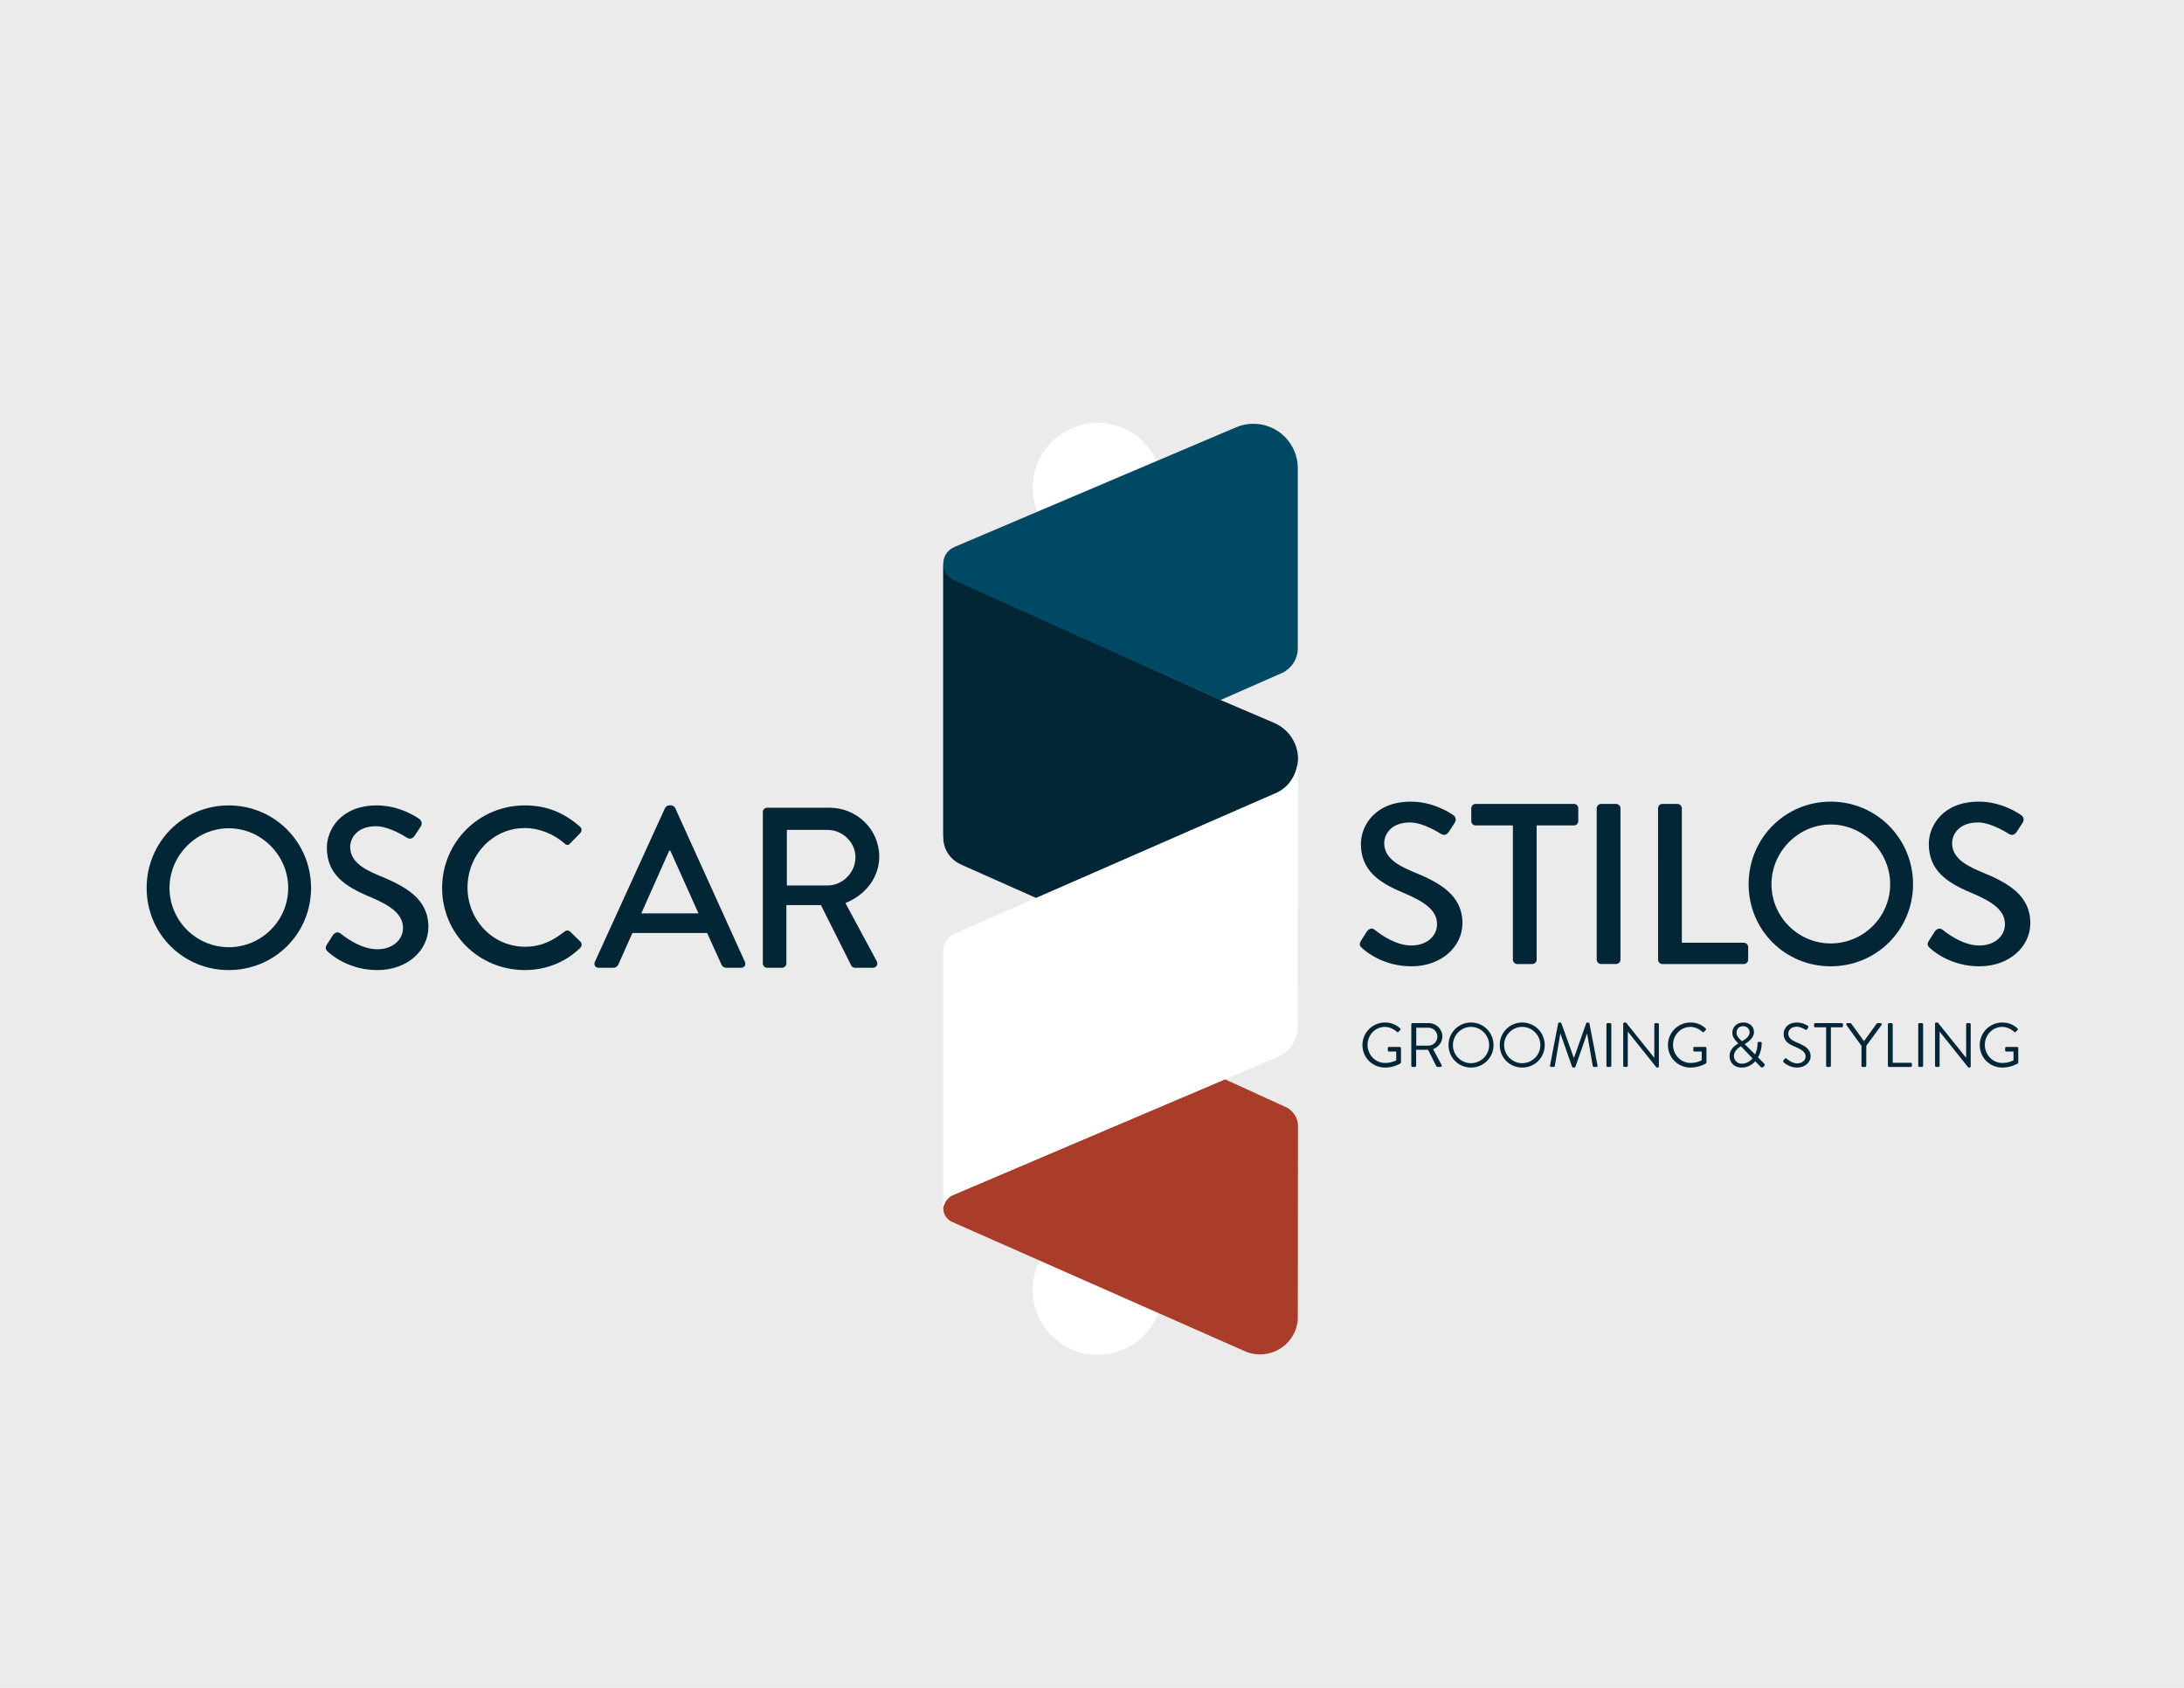
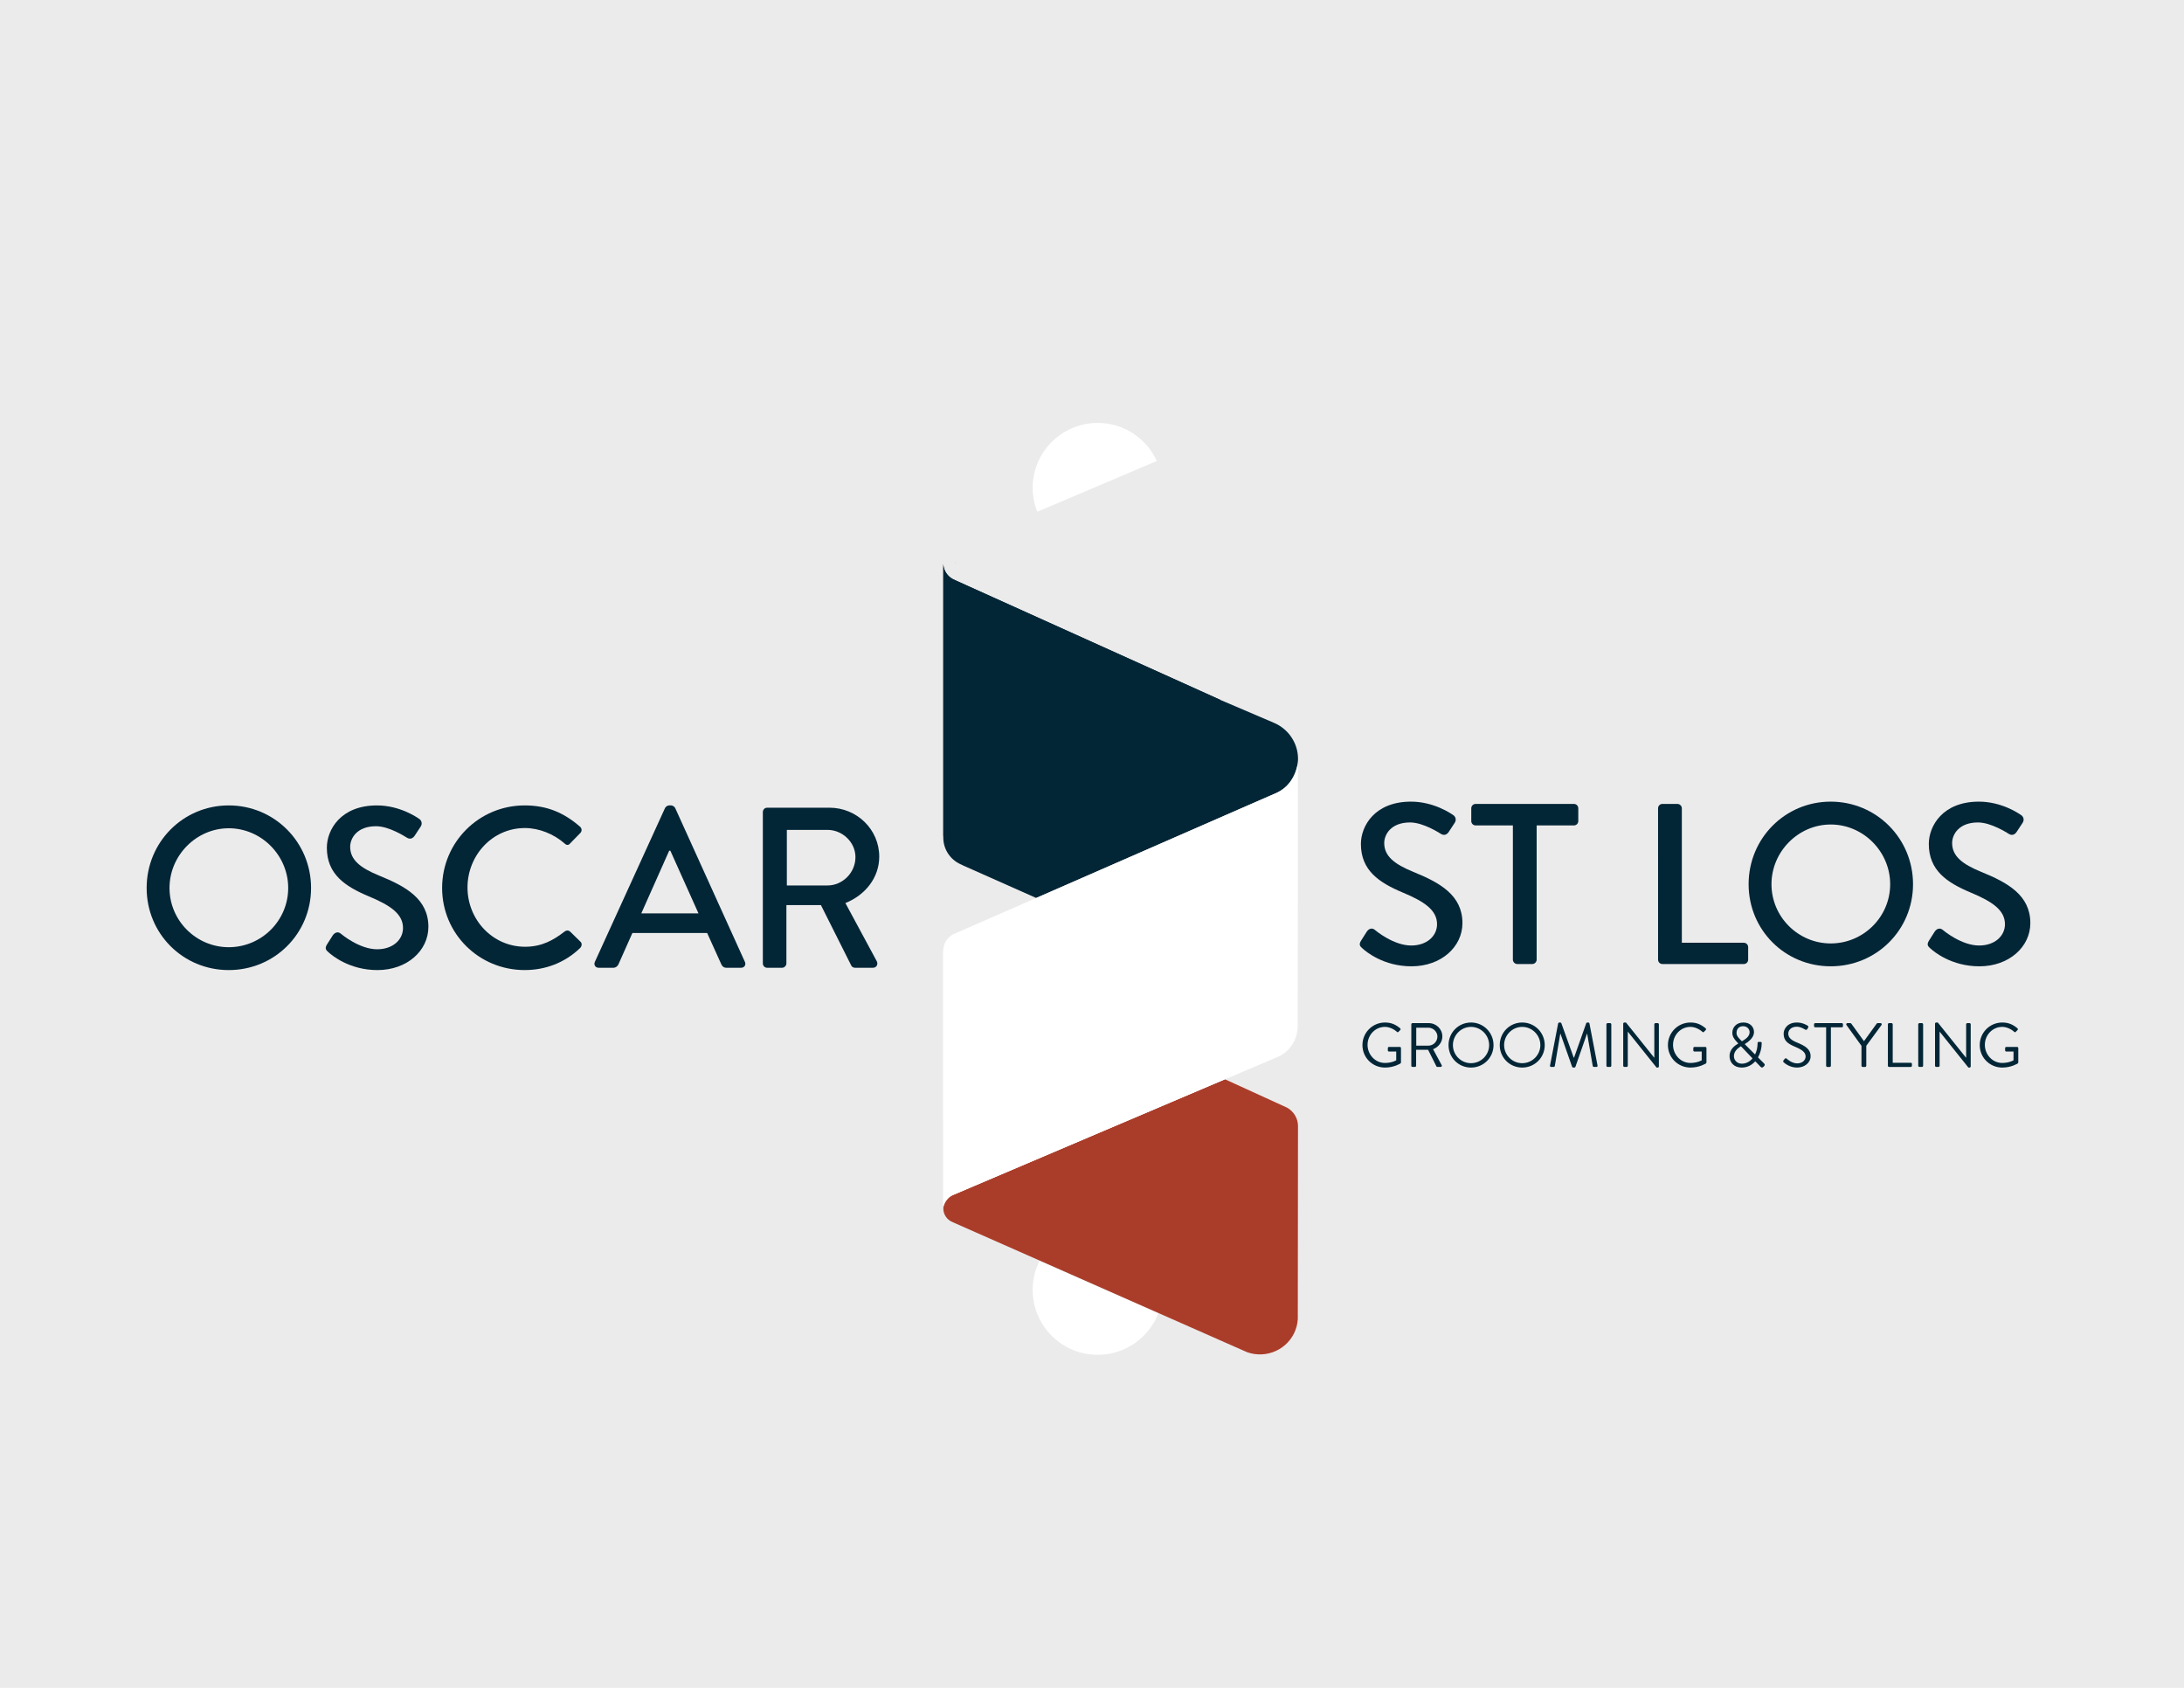
<svg xmlns="http://www.w3.org/2000/svg" version="1.1" id="Layer_1" x="0px" y="0px" width="792px" height="612px" viewBox="0 0 792 612" enable-background="new 0 0 792 612" xml:space="preserve">
  <g id="Layer_2_1_">
    <g id="Layer_1_1_">
      <rect fill="#ECEBEB" width="792" height="612" />
    </g>
  </g>
  <g id="Layer_1_2_">
    <g id="Layer_2" display="none">
      <g display="inline">
        <g>
          <path fill="#032637" d="M484.914,343.954c0.714-1.029,1.348-2.218,2.061-3.248c0.713-1.028,1.822-1.347,2.693-0.634      c0.477,0.396,6.575,5.467,12.676,5.467c5.467,0,8.952-3.327,8.952-7.368c0-4.753-4.119-7.764-11.963-11.012      c-8.081-3.407-14.419-7.604-14.419-16.796c0-6.179,4.754-14.656,17.351-14.656c7.923,0,13.864,4.12,14.656,4.674      c0.634,0.396,1.269,1.505,0.476,2.694c-0.634,0.951-1.347,2.06-1.979,3.01c-0.634,1.03-1.664,1.505-2.773,0.792      c-0.555-0.316-6.1-3.961-10.693-3.961c-6.654,0-8.952,4.199-8.952,7.13c0,4.517,3.486,7.288,10.062,9.981      c9.19,3.724,17.033,8.08,17.033,17.746c0,8.24-7.368,14.974-17.667,14.974c-9.665,0-15.766-5.069-17.032-6.259      C484.677,345.855,484.122,345.301,484.914,343.954z" />
          <path fill="#032637" d="M537.497,303.946h-12.913c-0.872,0-1.506-0.713-1.506-1.505v-4.437c0-0.792,0.634-1.505,1.506-1.505      h34.066c0.869,0,1.505,0.713,1.505,1.505v4.437c0,0.792-0.634,1.505-1.505,1.505h-12.914v46.505      c0,0.792-0.713,1.505-1.506,1.505h-5.229c-0.792,0-1.505-0.713-1.505-1.505L537.497,303.946L537.497,303.946z" />
          <path fill="#032637" d="M566.446,298.005c0-0.792,0.713-1.505,1.505-1.505h5.229c0.792,0,1.505,0.713,1.505,1.505v52.446      c0,0.792-0.713,1.505-1.505,1.505h-5.229c-0.792,0-1.505-0.713-1.505-1.505V298.005z" />
          <path fill="#032637" d="M587.623,298.005c0-0.792,0.634-1.505,1.506-1.505h5.229c0.792,0,1.505,0.713,1.505,1.505v46.583h21.47      c0.871,0,1.505,0.713,1.505,1.506v4.357c0,0.792-0.634,1.505-1.505,1.505H589.13c-0.872,0-1.506-0.713-1.506-1.505      L587.623,298.005L587.623,298.005z" />
          <path fill="#032637" d="M647.336,295.707c15.845,0,28.521,12.755,28.521,28.6c0,15.846-12.678,28.441-28.521,28.441      s-28.441-12.598-28.441-28.441C618.895,308.464,631.491,295.707,647.336,295.707z M647.336,344.826      c11.328,0,20.598-9.19,20.598-20.52c0-11.25-9.27-20.679-20.598-20.679c-11.25,0-20.52,9.429-20.52,20.679      C626.816,335.636,636.086,344.826,647.336,344.826z" />
          <path fill="#032637" d="M681.23,343.954c0.714-1.029,1.348-2.218,2.061-3.248c0.713-1.028,1.822-1.347,2.693-0.634      c0.476,0.396,6.573,5.467,12.676,5.467c5.467,0,8.952-3.327,8.952-7.368c0-4.753-4.119-7.764-11.963-11.012      c-8.081-3.407-14.419-7.604-14.419-16.796c0-6.179,4.754-14.656,17.351-14.656c7.922,0,13.864,4.12,14.656,4.674      c0.634,0.396,1.268,1.505,0.476,2.694c-0.634,0.951-1.347,2.06-1.979,3.01c-0.636,1.03-1.664,1.505-2.773,0.792      c-0.555-0.316-6.1-3.961-10.695-3.961c-6.652,0-8.951,4.199-8.951,7.13c0,4.517,3.485,7.288,10.062,9.981      c9.19,3.724,17.033,8.08,17.033,17.746c0,8.24-7.368,14.974-17.667,14.974c-9.665,0-15.768-5.069-17.033-6.259      C680.993,345.855,680.438,345.301,681.23,343.954z" />
        </g>
      </g>
      <g display="inline">
        <path fill="#032637" d="M493.705,372.227c2.188,0,3.771,0.758,5.244,2.017c0.173,0.174,0.192,0.434,0.021,0.606     c-0.193,0.193-0.434,0.41-0.604,0.605c-0.195,0.217-0.325,0.195-0.563-0.021c-1.104-0.976-2.665-1.688-4.117-1.688     c-3.424,0-6.021,2.858-6.021,6.219c0,3.337,2.6,6.263,6.021,6.263c2.386,0,3.9-0.91,3.9-0.91v-3.032h-2.492     c-0.237,0-0.411-0.175-0.411-0.39v-0.804c0-0.237,0.174-0.412,0.411-0.412h3.749c0.217,0,0.391,0.195,0.391,0.412v4.962     c0,0.107-0.088,0.281-0.174,0.348c0,0-2.211,1.431-5.353,1.431c-4.333,0-7.821-3.445-7.821-7.778     C485.884,375.715,489.372,372.227,493.705,372.227z" />
        <path fill="#032637" d="M502.794,372.854c0-0.217,0.174-0.41,0.412-0.41h5.611c2.601,0,4.724,2.035,4.724,4.615     c0,1.992-1.321,3.66-3.207,4.42l2.969,5.504c0.151,0.281,0,0.627-0.367,0.627h-1.104c-0.194,0-0.303-0.106-0.347-0.193     l-2.883-5.741h-4.139v5.523c0,0.218-0.195,0.411-0.412,0.411h-0.845c-0.238,0-0.412-0.193-0.412-0.411V372.854L502.794,372.854z      M508.709,380.243c1.669,0,3.12-1.388,3.12-3.163c0-1.646-1.451-3.057-3.12-3.057h-4.203v6.22H508.709z" />
        <path fill="#032637" d="M523.445,372.227c4.333,0,7.8,3.488,7.8,7.822c0,4.333-3.467,7.778-7.8,7.778     c-4.334,0-7.778-3.445-7.778-7.778C515.667,375.715,519.111,372.227,523.445,372.227z M523.445,386.311     c3.443,0,6.283-2.815,6.283-6.262c0-3.445-2.84-6.306-6.283-6.306c-3.445,0-6.264,2.86-6.264,6.306     C517.184,383.493,520,386.311,523.445,386.311z" />
        <path fill="#032637" d="M541.167,372.227c4.333,0,7.8,3.488,7.8,7.822c0,4.333-3.467,7.778-7.8,7.778     c-4.334,0-7.778-3.445-7.778-7.778C533.389,375.715,536.833,372.227,541.167,372.227z M541.167,386.311     c3.445,0,6.283-2.815,6.283-6.262c0-3.445-2.838-6.306-6.283-6.306s-6.262,2.86-6.262,6.306     C534.905,383.493,537.722,386.311,541.167,386.311z" />
        <path fill="#032637" d="M553.599,372.529c0.043-0.174,0.219-0.303,0.392-0.303h0.347c0.152,0,0.325,0.106,0.368,0.236     l4.291,11.938c0.043,0,0.062,0,0.106,0l4.227-11.938c0.044-0.13,0.217-0.236,0.368-0.236h0.347c0.174,0,0.347,0.129,0.391,0.303     l2.795,14.561c0.064,0.305-0.063,0.521-0.39,0.521h-0.867c-0.174,0-0.347-0.151-0.39-0.305l-1.93-11.158     c-0.021,0-0.064,0-0.087,0l-3.985,11.439c-0.044,0.13-0.238,0.238-0.368,0.238h-0.391c-0.131,0-0.325-0.108-0.368-0.238     l-4.03-11.439c-0.021,0-0.063,0-0.087,0l-1.885,11.158c-0.021,0.151-0.217,0.305-0.392,0.305h-0.866     c-0.324,0-0.454-0.217-0.391-0.521L553.599,372.529z" />
        <path fill="#032637" d="M570.302,372.854c0-0.217,0.195-0.41,0.412-0.41h0.866c0.217,0,0.412,0.193,0.412,0.41v14.346     c0,0.217-0.195,0.41-0.412,0.41h-0.866c-0.217,0-0.412-0.193-0.412-0.41V372.854z" />
        <path fill="#032637" d="M576.098,372.616c0-0.218,0.195-0.39,0.412-0.39h0.541l9.772,12.176c0.021,0,0.021,0,0.043,0v-11.549     c0-0.218,0.174-0.41,0.412-0.41h0.758c0.217,0,0.412,0.192,0.412,0.41v14.584c0,0.215-0.195,0.39-0.412,0.39h-0.39l-9.945-12.416     h-0.021v11.786c0,0.218-0.174,0.412-0.412,0.412h-0.758c-0.217,0-0.412-0.194-0.412-0.412V372.616z" />
        <path fill="#032637" d="M599.385,372.227c2.188,0,3.771,0.758,5.244,2.017c0.173,0.174,0.194,0.434,0.021,0.606     c-0.195,0.193-0.436,0.41-0.606,0.605c-0.195,0.217-0.325,0.195-0.562-0.021c-1.105-0.976-2.665-1.688-4.117-1.688     c-3.424,0-6.023,2.858-6.023,6.219c0,3.337,2.602,6.263,6.023,6.263c2.384,0,3.898-0.91,3.898-0.91v-3.032h-2.49     c-0.238,0-0.411-0.175-0.411-0.39v-0.804c0-0.237,0.173-0.412,0.411-0.412h3.748c0.218,0,0.391,0.195,0.391,0.412v4.962     c0,0.107-0.087,0.281-0.173,0.348c0,0-2.211,1.431-5.354,1.431c-4.333,0-7.819-3.445-7.819-7.778     C591.562,375.715,595.052,372.227,599.385,372.227z" />
        <path fill="#032637" d="M615.924,379.507v-0.044l-0.52-0.562c-0.847-0.889-1.562-1.861-1.519-3.164     c0-1.646,1.213-3.51,3.835-3.51c2.342,0,3.662,1.539,3.662,3.338c0,1.929-1.95,3.379-3.207,4.16l3.575,3.574     c0.563-1.148,0.866-2.471,0.866-3.857c0-0.477,0.174-0.498,0.499-0.498h0.52c0.455,0,0.412,0.326,0.412,0.498     c0,1.67-0.477,3.445-1.276,4.875l2.08,2.08c0.26,0.283,0.433,0.5-0.021,0.998l-0.261,0.237c-0.261,0.238-0.585,0.282-0.91-0.063     l-1.842-1.906c-1.17,1.32-2.773,2.167-4.725,2.167c-2.729,0-4.183-1.863-4.183-3.987     C612.912,381.5,614.754,380.2,615.924,379.507z M617.159,386.482c1.495,0,2.771-0.715,3.705-1.842l-4.009-4.203     c-0.996,0.605-2.428,1.713-2.428,3.424C614.43,385.379,615.643,386.482,617.159,386.482z M619.868,375.605     c0-1.039-0.802-2.103-2.275-2.103c-1.431,0-2.254,1.021-2.254,2.274c-0.043,0.933,0.563,1.668,1.387,2.471l0.479,0.479     C618.178,378.143,619.868,377.167,619.868,375.605z" />
        <path fill="#032637" d="M631.617,385.335c0.106-0.13,0.217-0.28,0.324-0.411c0.217-0.281,0.455-0.455,0.759-0.195     c0.149,0.131,1.731,1.646,3.662,1.646c1.755,0,2.901-1.104,2.901-2.383c0-1.495-1.3-2.385-3.792-3.424     c-2.384-1.041-3.812-2.017-3.812-4.485c0-1.474,1.17-3.856,4.615-3.856c2.122,0,3.704,1.104,3.704,1.104     c0.131,0.065,0.391,0.325,0.131,0.737c-0.087,0.13-0.174,0.281-0.262,0.41c-0.193,0.305-0.412,0.392-0.759,0.194     c-0.15-0.087-1.517-0.997-2.838-0.997c-2.297,0-2.99,1.475-2.99,2.385c0,1.453,1.105,2.297,2.925,3.057     c2.928,1.191,4.812,2.296,4.812,4.81c0,2.255-2.146,3.9-4.681,3.9c-2.559,0-4.29-1.495-4.571-1.755     C631.573,385.92,631.356,385.747,631.617,385.335z" />
        <path fill="#032637" d="M646.359,373.895h-3.771c-0.238,0-0.411-0.192-0.411-0.41v-0.629c0-0.217,0.173-0.412,0.411-0.412h9.188     c0.236,0,0.411,0.195,0.411,0.412v0.629c0,0.218-0.175,0.41-0.411,0.41h-3.771V387.2c0,0.217-0.195,0.411-0.412,0.411h-0.823     c-0.217,0-0.409-0.194-0.409-0.411L646.359,373.895L646.359,373.895z" />
        <path fill="#032637" d="M658.593,380.309l-5.223-7.235c-0.173-0.281,0-0.63,0.347-0.63h1.021c0.149,0,0.28,0.108,0.347,0.195     l4.377,6.045l4.377-6.045c0.064-0.087,0.195-0.195,0.347-0.195h1.021c0.347,0,0.52,0.349,0.347,0.63l-5.287,7.216v6.911     c0,0.217-0.193,0.411-0.411,0.411h-0.846c-0.237,0-0.411-0.194-0.411-0.411v-6.892H658.593L658.593,380.309z" />
        <path fill="#032637" d="M667.72,372.854c0-0.217,0.174-0.41,0.412-0.41h0.845c0.219,0,0.412,0.193,0.412,0.41v13.306h6.24     c0.238,0,0.411,0.194,0.411,0.411v0.628c0,0.218-0.173,0.411-0.411,0.411h-7.497c-0.238,0-0.412-0.193-0.412-0.411V372.854     L667.72,372.854z" />
        <path fill="#032637" d="M678.21,372.854c0-0.217,0.195-0.41,0.412-0.41h0.866c0.217,0,0.412,0.193,0.412,0.41v14.346     c0,0.217-0.195,0.41-0.412,0.41h-0.866c-0.217,0-0.412-0.193-0.412-0.41V372.854z" />
        <path fill="#032637" d="M684.006,372.616c0-0.218,0.195-0.39,0.412-0.39h0.541l9.771,12.176c0.021,0,0.021,0,0.044,0v-11.549     c0-0.218,0.174-0.41,0.41-0.41h0.76c0.217,0,0.411,0.192,0.411,0.41v14.584c0,0.215-0.194,0.39-0.411,0.39h-0.392l-9.943-12.416     h-0.021v11.786c0,0.218-0.174,0.412-0.412,0.412h-0.758c-0.217,0-0.412-0.194-0.412-0.412V372.616L684.006,372.616z" />
        <path fill="#032637" d="M707.293,372.227c2.188,0,3.771,0.758,5.244,2.017c0.173,0.174,0.194,0.434,0.021,0.606     c-0.193,0.193-0.434,0.41-0.604,0.605c-0.195,0.217-0.325,0.195-0.563-0.021c-1.104-0.976-2.665-1.688-4.115-1.688     c-3.426,0-6.023,2.858-6.023,6.219c0,3.337,2.6,6.263,6.023,6.263c2.384,0,3.898-0.91,3.898-0.91v-3.032h-2.492     c-0.236,0-0.409-0.175-0.409-0.39v-0.804c0-0.237,0.173-0.412,0.409-0.412h3.749c0.219,0,0.392,0.195,0.392,0.412v4.962     c0,0.107-0.087,0.281-0.173,0.348c0,0-2.211,1.431-5.354,1.431c-4.333,0-7.821-3.445-7.821-7.778     C699.472,375.715,702.96,372.227,707.293,372.227z" />
      </g>
      <g display="inline">
-         <path fill="#032637" d="M96.13,297.001c15.848,0,28.526,12.758,28.526,28.604c0,15.848-12.678,28.445-28.526,28.445     c-15.848,0-28.447-12.599-28.447-28.445S80.282,297.001,96.13,297.001z M96.13,346.129c11.331,0,20.602-9.191,20.602-20.521     c0-11.252-9.271-20.683-20.602-20.683c-11.252,0-20.523,9.431-20.523,20.683C75.607,336.938,84.878,346.129,96.13,346.129z" />
        <path fill="#032637" d="M130.023,345.258c0.713-1.029,1.347-2.219,2.06-3.249s1.822-1.347,2.694-0.634     c0.475,0.396,6.577,5.468,12.678,5.468c5.468,0,8.954-3.327,8.954-7.368c0-4.756-4.12-7.767-11.965-11.016     c-8.083-3.407-14.421-7.607-14.421-16.799c0-6.181,4.754-14.659,17.353-14.659c7.924,0,13.867,4.121,14.659,4.675     c0.634,0.396,1.268,1.505,0.476,2.694c-0.634,0.951-1.347,2.061-1.981,3.012c-0.634,1.029-1.664,1.505-2.773,0.792     c-0.555-0.316-6.102-3.962-10.697-3.962c-6.656,0-8.954,4.199-8.954,7.132c0,4.518,3.487,7.29,10.063,9.983     c9.192,3.725,17.037,8.083,17.037,17.75c0,8.239-7.37,14.976-17.67,14.976c-9.667,0-15.769-5.07-17.037-6.26     C129.785,347.159,129.23,346.604,130.023,345.258z" />
        <path fill="#032637" d="M198.481,297.001c8.003,0,13.788,2.694,19.176,7.369c0.713,0.634,0.713,1.585,0.079,2.219l-3.487,3.565     c-0.555,0.714-1.268,0.714-1.981,0c-3.724-3.249-8.795-5.311-13.708-5.311c-11.331,0-19.889,9.51-19.889,20.604     c0,11.093,8.637,20.522,19.968,20.522c5.785,0,9.826-2.3,13.629-5.229c0.713-0.556,1.426-0.476,1.902-0.079l3.645,3.564     c0.634,0.556,0.476,1.586-0.079,2.141c-5.388,5.229-12.203,7.686-19.255,7.686c-15.848,0-28.605-12.599-28.605-28.445     C169.876,309.76,182.634,297.001,198.481,297.001z" />
        <path fill="#032637" d="M221.18,351.2l24.326-53.328c0.238-0.475,0.951-0.872,1.347-0.872h0.792c0.396,0,1.109,0.396,1.347,0.872     L273.16,351.2c0.476,1.03-0.158,2.062-1.347,2.062h-4.992c-0.951,0-1.506-0.477-1.823-1.188l-4.913-10.855h-25.911     c-1.585,3.646-3.249,7.211-4.833,10.855c-0.238,0.555-0.872,1.188-1.823,1.188h-4.992     C221.338,353.261,220.704,352.23,221.18,351.2z M257.075,334.402l-9.746-21.713h-0.396l-9.667,21.713H257.075z" />
        <path fill="#032637" d="M279.296,299.299c0-0.792,0.634-1.505,1.506-1.505h21.553c9.509,0,17.274,7.528,17.274,16.958     c0,7.29-4.833,13.312-11.727,16.085l10.854,20.127c0.557,1.03,0,2.298-1.347,2.298h-6.181c-0.636,0-1.109-0.396-1.27-0.713     L299.42,331.55h-11.965v20.206c0,0.793-0.713,1.506-1.505,1.506h-5.15c-0.872,0-1.506-0.713-1.506-1.506v-52.457H279.296z      M301.721,324.734c5.15,0,9.667-4.357,9.667-9.825c0-5.15-4.517-9.43-9.667-9.43h-14.104v19.255H301.721z" />
      </g>
      <g display="inline">
        <path fill="#FFFFFF" d="M437.837,391.534l-94.138,40.093c-0.022,0-0.27,0.024-0.316,0.024L343,431.718v0.024     c-1,0.729-2.869,2.396-2.988,4.399l0.072-88.719L437.837,391.534z" />
        <path fill="#AA3D2A" d="M343,431.742v-0.024l0.383-0.064c0.048,0,0.186-0.024,0.205-0.024l94.193-40.093l20.418,9.305     l1.299,0.597c2.214,1.282,3.728,3.617,3.742,6.318c0,0.02,0.008,0.03,0.008,0.044c0,0.017-0.003,0.03-0.003,0.044l-0.066,66.867     c-0.415,7.166-6.581,12.641-13.834,12.255c-1.323-0.067-2.627-0.343-3.812-0.772l-1.469-0.644L343.56,441.167     c-2.042-0.773-3.66-2.761-3.547-5.021C340.131,434.14,342,432.473,343,431.742z" />
      </g>
      <g display="inline">
        <polygon opacity="0.6" enable-background="new    " points="436.902,259.816 436.502,259.987 436.896,259.814    " />
        <polygon points="436.409,260.027 436.407,260.027 436.502,259.987    " />
      </g>
      <path display="inline" fill="#032637" d="M344.186,218.45l0.051,0.013l92.146,41.564l-88.644,37.747l0.082,0.041    c-0.422,0.127-0.81,0.276-1.187,0.433l-0.381,0.115c-6.159,2.758-6.251,9.384-6.251,9.384v-6.774V212.9    C340,215.455,341.888,217.595,344.186,218.45z" />
      <path display="inline" fill="#FFFFFF" d="M463.252,280.833L463,291v78.504v3.646c0,4.574-2.543,8.492-6.379,10.396l0.098,0.03    l-0.354,0.167c-0.179,0.079-0.338,0.153-0.521,0.227l-18.014,7.58l-97.584-44.038c-0.029-0.261-0.05-0.171-0.05-0.438    c0-2.699,4.095-6.032,4.154-6.057l111.463-48.705C455.812,292.312,463,288.062,463.252,280.833z" />
    </g>
    <g id="Layer_4" display="none">
      <path display="inline" fill="#004A64" d="M340,213" />
      <path display="inline" fill="#004A64" d="M344.32,207.012l-0.047-0.063l97.233-41.344c1.915-0.852,3.938-1.35,6.164-1.35    c8.515,0,15.328,6.889,15.328,15.405v62.439c0,3.767-2.121,6.993-5.305,8.527l0.085,0.042l-20.905,9.147l-0.383,0.173l-0.091,0.04    L344.27,218.62l-0.104-0.013" />
    </g>
    <g id="Layer_3" display="none">
      <g display="inline">
        <path fill="none" d="M340.221,307.746c0,0,0.001-0.314,0.062-0.818C340.262,307.2,340.221,307.468,340.221,307.746z" />
        <g>
          <path fill="#FFFFFF" d="M379.071,192.107l-6.262,2.657c-0.979-2.481-1.558-5.168-1.59-7.996      c-0.155-12.456,9.822-22.674,22.276-22.826c9.214-0.112,17.188,5.323,20.784,13.196l-3.103,1.32L379.071,192.107z" />
        </g>
        <polygon opacity="0.6" enable-background="new    " points="436.902,259.816 436.502,259.987 436.896,259.814    " />
        <polygon opacity="0.6" enable-background="new    " points="436.902,259.816 436.502,259.987 436.896,259.814    " />
        <path fill="#032637" d="M340,213v94.758c0,4.373,3,8.065,7,9.525v0.045l25.004,11.211c0,0,63.422-26.026,83.798-36.331     c3.108-1.572,7.451-4.34,7.449-11.774c-0.001-2.757-0.843-5.333-2.277-7.474c-1.438-2.166-3.486-3.875-5.901-4.944l-18.312-7.977     L345,218.526" />
        <polygon points="436.409,260.027 436.407,260.027 436.502,259.987    " />
        <g>
          <path fill="#FFFFFF" d="M409.816,470.424l4.965,2.191c-3.244,8.312-11.268,14.251-20.734,14.368      c-12.455,0.149-22.674-9.825-22.824-22.282c-0.045-3.692,0.816-7.18,2.357-10.281l4.296,1.899L409.816,470.424z" />
        </g>
      </g>
    </g>
    <g id="Layer_5">
      <g>
        <g>
          <path fill="#032637" d="M493.511,341.173c0.746-1.077,1.409-2.321,2.155-3.399c0.747-1.078,1.908-1.408,2.82-0.664      c0.497,0.416,6.884,5.725,13.269,5.725c5.722,0,9.37-3.482,9.37-7.713c0-4.977-4.312-8.127-12.521-11.527      c-8.459-3.564-15.093-7.961-15.093-17.581c0-6.468,4.978-15.342,18.161-15.342c8.293,0,14.513,4.312,15.342,4.893      c0.663,0.415,1.327,1.576,0.497,2.82c-0.663,0.995-1.409,2.156-2.072,3.151c-0.662,1.078-1.74,1.575-2.901,0.829      c-0.581-0.332-6.385-4.146-11.195-4.146c-6.966,0-9.371,4.396-9.371,7.464c0,4.727,3.649,7.628,10.532,10.448      c9.62,3.897,17.83,8.459,17.83,18.576c0,8.625-7.713,15.674-18.493,15.674c-10.117,0-16.502-5.31-17.83-6.552      C493.263,343.162,492.682,342.582,493.511,341.173z" />
          <path fill="#032637" d="M548.629,299.294h-13.517c-0.912,0-1.576-0.747-1.576-1.576v-4.644c0-0.829,0.664-1.575,1.576-1.575      h35.655c0.913,0,1.576,0.746,1.576,1.575v4.644c0,0.83-0.663,1.576-1.576,1.576h-13.517v48.679c0,0.83-0.746,1.576-1.575,1.576      h-5.474c-0.829,0-1.575-0.747-1.575-1.576L548.629,299.294L548.629,299.294z" />
-           <path fill="#032637" d="M579.02,293.074c0-0.829,0.746-1.575,1.575-1.575h5.476c0.828,0,1.574,0.746,1.574,1.575v54.898      c0,0.827-0.746,1.574-1.574,1.574h-5.476c-0.829,0-1.575-0.747-1.575-1.574V293.074z" />
          <path fill="#032637" d="M601.274,293.074c0-0.829,0.663-1.575,1.574-1.575h5.475c0.829,0,1.576,0.746,1.576,1.575v48.762h22.473      c0.912,0,1.576,0.746,1.576,1.576v4.561c0,0.829-0.664,1.576-1.576,1.576h-29.521c-0.91,0-1.574-0.747-1.574-1.576      L601.274,293.074L601.274,293.074z" />
          <path fill="#032637" d="M663.883,290.669c16.585,0,29.854,13.353,29.854,29.938c0,16.586-13.271,29.771-29.854,29.771      c-16.586,0-29.771-13.187-29.771-29.771C634.111,304.021,647.297,290.669,663.883,290.669z M663.883,342.085      c11.858,0,21.562-9.619,21.562-21.479c0-11.774-9.702-21.645-21.562-21.645c-11.774,0-21.479,9.868-21.479,21.645      C642.404,332.466,652.106,342.085,663.883,342.085z" />
          <path fill="#032637" d="M699.455,341.173c0.746-1.077,1.409-2.321,2.156-3.399c0.746-1.078,1.904-1.408,2.816-0.664      c0.498,0.416,6.885,5.725,13.271,5.725c5.723,0,9.371-3.482,9.371-7.713c0-4.977-4.312-8.127-12.521-11.527      c-8.458-3.564-15.093-7.961-15.093-17.581c0-6.468,4.975-15.342,18.16-15.342c8.293,0,14.513,4.312,15.342,4.893      c0.664,0.415,1.327,1.576,0.498,2.82c-0.663,0.995-1.41,2.156-2.073,3.151c-0.663,1.078-1.741,1.575-2.901,0.829      c-0.581-0.332-6.387-4.146-11.194-4.146c-6.966,0-9.371,4.396-9.371,7.464c0,4.727,3.648,7.628,10.532,10.448      c9.618,3.897,17.829,8.459,17.829,18.576c0,8.625-7.714,15.674-18.492,15.674c-10.118,0-16.503-5.31-17.83-6.552      C699.206,343.162,698.626,342.582,699.455,341.173z" />
        </g>
      </g>
      <g>
        <path fill="#032637" d="M502.263,370.752c2.292,0,3.95,0.796,5.492,2.109c0.183,0.184,0.205,0.457,0.023,0.636     c-0.204,0.204-0.455,0.433-0.638,0.636c-0.201,0.229-0.34,0.206-0.59-0.021c-1.156-1.021-2.791-1.771-4.312-1.771     c-3.585,0-6.311,2.995-6.311,6.515c0,3.494,2.726,6.56,6.311,6.56c2.495,0,4.084-0.955,4.084-0.955v-3.175h-2.61     c-0.248,0-0.431-0.184-0.431-0.409v-0.839c0-0.251,0.183-0.434,0.431-0.434h3.927c0.229,0,0.408,0.203,0.408,0.434v5.193     c0,0.115-0.09,0.299-0.181,0.363c0,0-2.315,1.5-5.606,1.5c-4.538,0-8.19-3.609-8.19-8.146     C494.07,374.404,497.725,370.752,502.263,370.752z" />
        <path fill="#032637" d="M511.795,371.41c0-0.227,0.182-0.432,0.431-0.432h5.878c2.725,0,4.947,2.133,4.947,4.834     c0,2.088-1.385,3.836-3.357,4.629l3.108,5.766c0.159,0.296,0,0.658-0.386,0.658h-1.158c-0.203,0-0.315-0.113-0.36-0.203     l-3.021-6.018h-4.335v5.789c0,0.229-0.203,0.432-0.432,0.432h-0.887c-0.249,0-0.431-0.203-0.431-0.432L511.795,371.41     L511.795,371.41z M517.991,379.148c1.747,0,3.267-1.453,3.267-3.312c0-1.725-1.52-3.201-3.267-3.201h-4.404v6.514H517.991     L517.991,379.148z" />
        <path fill="#032637" d="M533.438,370.752c4.539,0,8.171,3.653,8.171,8.193c0,4.539-3.632,8.146-8.171,8.146     c-4.536,0-8.146-3.607-8.146-8.146C525.29,374.404,528.899,370.752,533.438,370.752z M533.438,385.503     c3.609,0,6.581-2.948,6.581-6.558c0-3.61-2.972-6.604-6.581-6.604c-3.606,0-6.558,2.995-6.558,6.604     S529.829,385.503,533.438,385.503z" />
        <path fill="#032637" d="M552.009,370.752c4.539,0,8.17,3.653,8.17,8.193c0,4.539-3.631,8.146-8.17,8.146     c-4.538,0-8.146-3.607-8.146-8.146C543.862,374.404,547.471,370.752,552.009,370.752z M552.009,385.503     c3.608,0,6.58-2.948,6.58-6.558c0-3.61-2.972-6.604-6.58-6.604c-3.606,0-6.559,2.995-6.559,6.604S548.4,385.503,552.009,385.503z     " />
        <path fill="#032637" d="M565.042,371.068c0.047-0.18,0.228-0.316,0.41-0.316h0.362c0.158,0,0.341,0.113,0.386,0.251l4.493,12.503     c0.045,0,0.067,0,0.112,0l4.427-12.503c0.046-0.138,0.228-0.251,0.386-0.251h0.364c0.181,0,0.36,0.137,0.405,0.316l2.931,15.252     c0.064,0.316-0.069,0.545-0.409,0.545h-0.908c-0.183,0-0.363-0.158-0.408-0.317l-2.02-11.688c-0.022,0-0.068,0-0.094,0     l-4.176,11.981c-0.045,0.138-0.249,0.253-0.385,0.253h-0.408c-0.137,0-0.341-0.115-0.387-0.253l-4.222-11.981     c-0.022,0-0.067,0-0.091,0l-1.976,11.688c-0.022,0.159-0.229,0.317-0.409,0.317h-0.906c-0.341,0-0.477-0.229-0.409-0.545     L565.042,371.068z" />
        <path fill="#032637" d="M582.548,371.41c0-0.227,0.204-0.432,0.431-0.432h0.908c0.229,0,0.433,0.205,0.433,0.432v15.023     c0,0.229-0.203,0.432-0.433,0.432h-0.908c-0.227,0-0.431-0.203-0.431-0.432V371.41z" />
        <path fill="#032637" d="M588.638,371.161c0-0.228,0.203-0.409,0.433-0.409h0.565l10.235,12.754c0.021,0,0.021,0,0.046,0V371.41     c0-0.227,0.182-0.432,0.432-0.432h0.794c0.229,0,0.432,0.205,0.432,0.432v15.271c0,0.229-0.203,0.41-0.432,0.41h-0.408     l-10.416-13.006h-0.022v12.348c0,0.229-0.182,0.432-0.431,0.432h-0.795c-0.229,0-0.433-0.203-0.433-0.432V371.161     L588.638,371.161z" />
        <path fill="#032637" d="M613.038,370.752c2.293,0,3.95,0.796,5.493,2.109c0.181,0.184,0.204,0.457,0.021,0.636     c-0.203,0.204-0.453,0.433-0.634,0.636c-0.204,0.229-0.341,0.206-0.591-0.021c-1.157-1.021-2.791-1.771-4.312-1.771     c-3.586,0-6.309,2.995-6.309,6.515c0,3.494,2.723,6.56,6.309,6.56c2.496,0,4.084-0.955,4.084-0.955v-3.175h-2.608     c-0.248,0-0.433-0.184-0.433-0.409v-0.839c0-0.251,0.185-0.434,0.433-0.434h3.927c0.229,0,0.408,0.203,0.408,0.434v5.193     c0,0.115-0.09,0.299-0.183,0.363c0,0-2.313,1.5-5.604,1.5c-4.538,0-8.191-3.609-8.191-8.146     C604.847,374.404,608.5,370.752,613.038,370.752z" />
        <path fill="#032637" d="M630.347,378.379v-0.047l-0.545-0.591c-0.885-0.929-1.634-1.95-1.589-3.312     c0-1.727,1.271-3.679,4.019-3.679c2.448,0,3.836,1.61,3.836,3.494c0,2.021-2.043,3.542-3.359,4.356l3.746,3.746     c0.589-1.203,0.906-2.589,0.906-4.041c0-0.498,0.182-0.521,0.521-0.521h0.546c0.477,0,0.432,0.34,0.432,0.521     c0,1.746-0.498,3.609-1.339,5.106l2.179,2.177c0.271,0.297,0.455,0.523-0.021,1.045l-0.271,0.25     c-0.272,0.252-0.612,0.297-0.954-0.066l-1.93-1.998c-1.226,1.386-2.903,2.271-4.946,2.271c-2.859,0-4.38-1.953-4.38-4.178     C627.191,380.467,629.12,379.104,630.347,378.379z M631.64,385.686c1.565,0,2.904-0.748,3.88-1.928l-4.195-4.404     c-1.044,0.639-2.541,1.793-2.541,3.586C628.781,384.527,630.051,385.686,631.64,385.686z M634.476,374.291     c0-1.087-0.84-2.201-2.382-2.201c-1.498,0-2.359,1.069-2.359,2.385c-0.047,0.978,0.591,1.748,1.45,2.588l0.501,0.498     C632.706,376.947,634.476,375.927,634.476,374.291z" />
        <path fill="#032637" d="M646.769,384.482c0.114-0.137,0.229-0.295,0.342-0.434c0.228-0.293,0.478-0.477,0.795-0.201     c0.157,0.133,1.812,1.725,3.835,1.725c1.838,0,3.041-1.159,3.041-2.497c0-1.566-1.36-2.495-3.973-3.587     c-2.495-1.09-3.993-2.109-3.993-4.697c0-1.542,1.227-4.039,4.833-4.039c2.226,0,3.882,1.158,3.882,1.158     c0.136,0.068,0.408,0.339,0.136,0.771c-0.09,0.137-0.181,0.295-0.271,0.432c-0.203,0.318-0.433,0.408-0.795,0.205     c-0.157-0.094-1.59-1.045-2.974-1.045c-2.405,0-3.132,1.543-3.132,2.498c0,1.519,1.158,2.402,3.062,3.196     c3.063,1.249,5.039,2.404,5.039,5.037c0,2.362-2.247,4.088-4.9,4.088c-2.681,0-4.493-1.565-4.789-1.839     C646.724,385.096,646.496,384.913,646.769,384.482z" />
        <path fill="#032637" d="M662.222,372.5h-3.947c-0.249,0-0.433-0.204-0.433-0.432v-0.658c0-0.227,0.184-0.432,0.433-0.432h9.622     c0.248,0,0.432,0.205,0.432,0.432v0.658c0,0.228-0.184,0.432-0.432,0.432h-3.948v13.934c0,0.229-0.204,0.434-0.433,0.434h-0.861     c-0.228,0-0.433-0.203-0.433-0.434V372.5z" />
        <path fill="#032637" d="M675.045,379.218l-5.47-7.579c-0.184-0.297,0-0.658,0.362-0.658h1.065c0.158,0,0.295,0.112,0.363,0.203     l4.583,6.332l4.585-6.332c0.065-0.091,0.205-0.203,0.362-0.203h1.066c0.362,0,0.544,0.361,0.362,0.658l-5.537,7.555v7.24     c0,0.229-0.204,0.434-0.431,0.434h-0.887c-0.251,0-0.432-0.203-0.432-0.434v-7.216H675.045L675.045,379.218z" />
        <path fill="#032637" d="M684.62,371.41c0-0.227,0.182-0.432,0.432-0.432h0.886c0.229,0,0.433,0.205,0.433,0.432v13.936h6.535     c0.249,0,0.432,0.202,0.432,0.43v0.658c0,0.229-0.183,0.434-0.432,0.434h-7.854c-0.25,0-0.432-0.203-0.432-0.434V371.41     L684.62,371.41z" />
        <path fill="#032637" d="M695.625,371.41c0-0.227,0.203-0.432,0.432-0.432h0.906c0.229,0,0.432,0.205,0.432,0.432v15.023     c0,0.229-0.202,0.432-0.432,0.432h-0.906c-0.229,0-0.432-0.203-0.432-0.432V371.41z" />
        <path fill="#032637" d="M701.716,371.161c0-0.228,0.204-0.409,0.434-0.409h0.565l10.235,12.754c0.021,0,0.021,0,0.046,0V371.41     c0-0.227,0.181-0.432,0.432-0.432h0.793c0.229,0,0.433,0.205,0.433,0.432v15.271c0,0.229-0.203,0.41-0.433,0.41h-0.408     l-10.414-13.006h-0.024v12.348c0,0.229-0.181,0.432-0.432,0.432h-0.793c-0.229,0-0.434-0.203-0.434-0.432V371.161     L701.716,371.161z" />
        <path fill="#032637" d="M726.116,370.752c2.292,0,3.949,0.796,5.491,2.109c0.182,0.184,0.205,0.457,0.021,0.636     c-0.204,0.204-0.455,0.433-0.636,0.636c-0.203,0.229-0.339,0.206-0.59-0.021c-1.156-1.021-2.791-1.771-4.312-1.771     c-3.585,0-6.309,2.995-6.309,6.515c0,3.494,2.724,6.56,6.309,6.56c2.496,0,4.085-0.955,4.085-0.955v-3.175h-2.608     c-0.249,0-0.434-0.184-0.434-0.409v-0.839c0-0.251,0.185-0.434,0.434-0.434h3.926c0.228,0,0.409,0.203,0.409,0.434v5.193     c0,0.115-0.092,0.299-0.184,0.363c0,0-2.313,1.5-5.604,1.5c-4.538,0-8.192-3.609-8.192-8.146     C717.924,374.404,721.578,370.752,726.116,370.752z" />
      </g>
      <g>
        <path fill="#032637" d="M82.95,292.036c16.585,0,29.854,13.351,29.854,29.937c0,16.584-13.268,29.771-29.854,29.771     c-16.586,0-29.771-13.188-29.771-29.771C53.179,305.387,66.364,292.036,82.95,292.036z M82.95,343.449     c11.858,0,21.561-9.619,21.561-21.479c0-11.774-9.702-21.645-21.561-21.645c-11.776,0-21.478,9.867-21.478,21.645     C61.472,333.83,71.174,343.449,82.95,343.449z" />
        <path fill="#032637" d="M118.526,342.537c0.746-1.078,1.41-2.322,2.156-3.398c0.747-1.078,1.908-1.41,2.82-0.664     c0.498,0.414,6.883,5.723,13.268,5.723c5.722,0,9.372-3.481,9.372-7.713c0-4.976-4.312-8.127-12.522-11.525     c-8.458-3.564-15.093-7.961-15.093-17.58c0-6.469,4.976-15.341,18.161-15.341c8.292,0,14.512,4.312,15.342,4.893     c0.663,0.415,1.327,1.576,0.497,2.819c-0.663,0.996-1.41,2.156-2.073,3.151c-0.663,1.078-1.741,1.576-2.902,0.83     c-0.581-0.332-6.385-4.147-11.195-4.147c-6.966,0-9.371,4.395-9.371,7.463c0,4.729,3.649,7.63,10.532,10.449     c9.62,3.896,17.83,8.458,17.83,18.572c0,8.625-7.712,15.676-18.493,15.676c-10.118,0-16.502-5.309-17.83-6.553     C118.277,344.527,117.697,343.947,118.526,342.537z" />
        <path fill="#032637" d="M190.266,292.036c8.375,0,14.429,2.819,20.068,7.712c0.747,0.664,0.747,1.659,0.083,2.323l-3.649,3.729     c-0.58,0.746-1.327,0.746-2.073,0c-3.897-3.4-9.205-5.556-14.347-5.556c-11.858,0-20.814,9.951-20.814,21.562     c0,11.608,9.039,21.479,20.897,21.479c6.054,0,10.283-2.405,14.263-5.475c0.747-0.58,1.493-0.498,1.991-0.082l3.814,3.729     c0.663,0.581,0.498,1.658-0.083,2.239c-5.639,5.474-12.771,8.044-20.151,8.044c-16.585,0-29.937-13.187-29.937-29.771     C160.328,305.386,173.681,292.036,190.266,292.036z" />
        <path fill="#032637" d="M215.725,348.757l25.459-55.81c0.249-0.497,0.996-0.912,1.41-0.912h0.829     c0.414,0,1.161,0.415,1.409,0.912l25.293,55.81c0.497,1.079-0.166,2.156-1.41,2.156h-5.224c-0.995,0-1.576-0.497-1.907-1.244     l-5.142-11.36h-27.117c-1.659,3.814-3.4,7.547-5.059,11.36c-0.249,0.581-0.913,1.244-1.908,1.244h-5.224     C215.891,350.913,215.228,349.836,215.725,348.757z M253.291,331.177l-10.2-22.722h-0.415l-10.117,22.722H253.291z" />
        <path fill="#032637" d="M276.634,294.44c0-0.829,0.664-1.576,1.576-1.576h22.557c9.951,0,18.078,7.879,18.078,17.747     c0,7.629-5.059,13.931-12.271,16.832l11.359,21.062c0.581,1.078,0,2.405-1.407,2.405h-6.471c-0.663,0-1.161-0.415-1.326-0.747     L297.7,328.188h-12.522v21.146c0,0.829-0.747,1.576-1.576,1.576h-5.39c-0.912,0-1.576-0.747-1.576-1.576L276.634,294.44     L276.634,294.44z M300.103,321.059c5.39,0,10.117-4.56,10.117-10.281c0-5.391-4.727-9.867-10.117-9.867h-14.761v20.148H300.103     L300.103,321.059z" />
      </g>
      <g>
        <g>
          <path fill="none" d="M346.496,303.276c0,0,0.001-0.331,0.066-0.856C346.54,302.704,346.496,302.984,346.496,303.276z" />
          <path d="M346.469,203.853c0,0.119,0.024,0.215,0.024,0.334v-0.334H346.469z" />
        </g>
        <g>
          <path d="M346.496,204.179c-0.004-0.109-0.026-0.216-0.026-0.325l0.026,0.013V204.179z" />
          <polygon points="346.496,203.868 346.469,203.854 346.496,203.854     " />
        </g>
      </g>
      <g>
        <g>
          <path fill="none" d="M342.075,303.699c0,0,0.001-0.33,0.064-0.855C342.119,303.129,342.075,303.408,342.075,303.699z" />
          <path fill="#032637" d="M463.059,287.462c0.359-0.192,0.716-0.383,1.055-0.573c0.113-0.071,0.258-0.142,0.379-0.238      c0.286-0.166,0.546-0.357,0.811-0.547c0.144-0.096,0.283-0.215,0.451-0.332c3.028-2.48,4.219-5.792,4.67-7.817      c0.049-0.26,0.119-0.498,0.146-0.76c0,0,0.021-0.024,0.021-0.05c0.024-0.143,0.05-0.287,0.05-0.405      c0.047-0.523,0.07-1.048,0.07-1.596c0-2.884-0.881-5.575-2.383-7.815c-1.501-2.264-3.646-4.05-6.17-5.169l-19.517-8.339      l-96.303-43.46v-0.023c-2.404-0.905-4.119-3.119-4.266-5.812v99.186c0,4.573,2.905,8.433,6.958,9.958v0.048l26.731,11.882      l76.837-33.607L463.059,287.462z" />
        </g>
        <path fill="#AA3D2A" d="M444.136,391.301L444.136,391.301l22.662,10.354c2.314,1.34,3.89,3.782,3.904,6.604     c0,0.021,0.006,0.032,0.006,0.046c0,0.019-0.006,0.032-0.006,0.047l-0.07,69.912c-0.434,7.49-6.881,13.216-14.464,12.812     c-1.385-0.073-2.748-0.357-3.986-0.812l-1.535-0.671l-105.079-46.4c-2.137-0.812-3.598-2.889-3.479-5.252     c0.125-2.096,1.484-3.841,3.357-4.603L444.136,391.301z" />
      </g>
      <g>
-         <path fill="#FFFFFF" d="M420.031,476.232c-3.395,8.69-11.78,14.895-21.681,15.016c-13.021,0.158-23.704-10.272-23.862-23.296     c-0.046-3.861,0.854-7.507,2.465-10.75L420.031,476.232z" />
+         <path fill="#FFFFFF" d="M420.031,476.232c-3.395,8.69-11.78,14.895-21.681,15.016c-13.021,0.158-23.704-10.272-23.862-23.296     c-0.046-3.861,0.854-7.507,2.465-10.75z" />
      </g>
      <g>
        <path fill="#FFFFFF" d="M419.509,167.145c-3.759-8.231-12.097-13.914-21.729-13.797c-13.022,0.159-23.455,10.843-23.29,23.865     c0.034,2.956,0.636,5.766,1.662,8.36L419.509,167.145z" />
      </g>
      <path fill="#032637" d="M342.075,303.699c0,0-0.019-6.928,6.423-9.812l94.142-40.08l-96.31-43.457l0.006-0.013    c-2.402-0.895-4.127-3.131-4.261-5.804V303.699L342.075,303.699z" />
-       <path fill="#004964" d="M342.049,204.383c0-2.828,1.802-5.215,4.312-6.133l-0.052-0.004l101.662-43.193    c2.002-0.891,4.214-1.396,6.541-1.396c8.903,0,16.123,7.219,16.123,16.123v65.282c0,3.938-2.313,7.312-5.642,8.916l-22.355,9.83    l-96.329-43.293l0.006-0.014c-2.39-0.893-4.107-3.126-4.241-5.794L342.049,204.383z" />
      <path fill="#FFFFFF" d="M463.843,383.027c4.016-1.988,6.741-6.164,6.741-10.948l0.105-96.098c0,0-0.466,8.122-7.698,11.468    L346.105,338.57c-2.39,0.971-4.058,3.412-4.058,6.234c0,0.264,0.021,0.229,0.048,0.455l-0.048-0.049l0.015,92.743    c0.125-2.095,1.271-3.854,3.213-4.615L463.843,383.027z" />
      <path fill="#FFFFFF" d="M444.117,391.357l-95.64-39.771c-6.438-2.884-6.415-7.382-6.415-7.382l0.008,93.505    c0,0,0.718-3.195,3.623-4.433L444.117,391.357z" />
    </g>
  </g>
</svg>